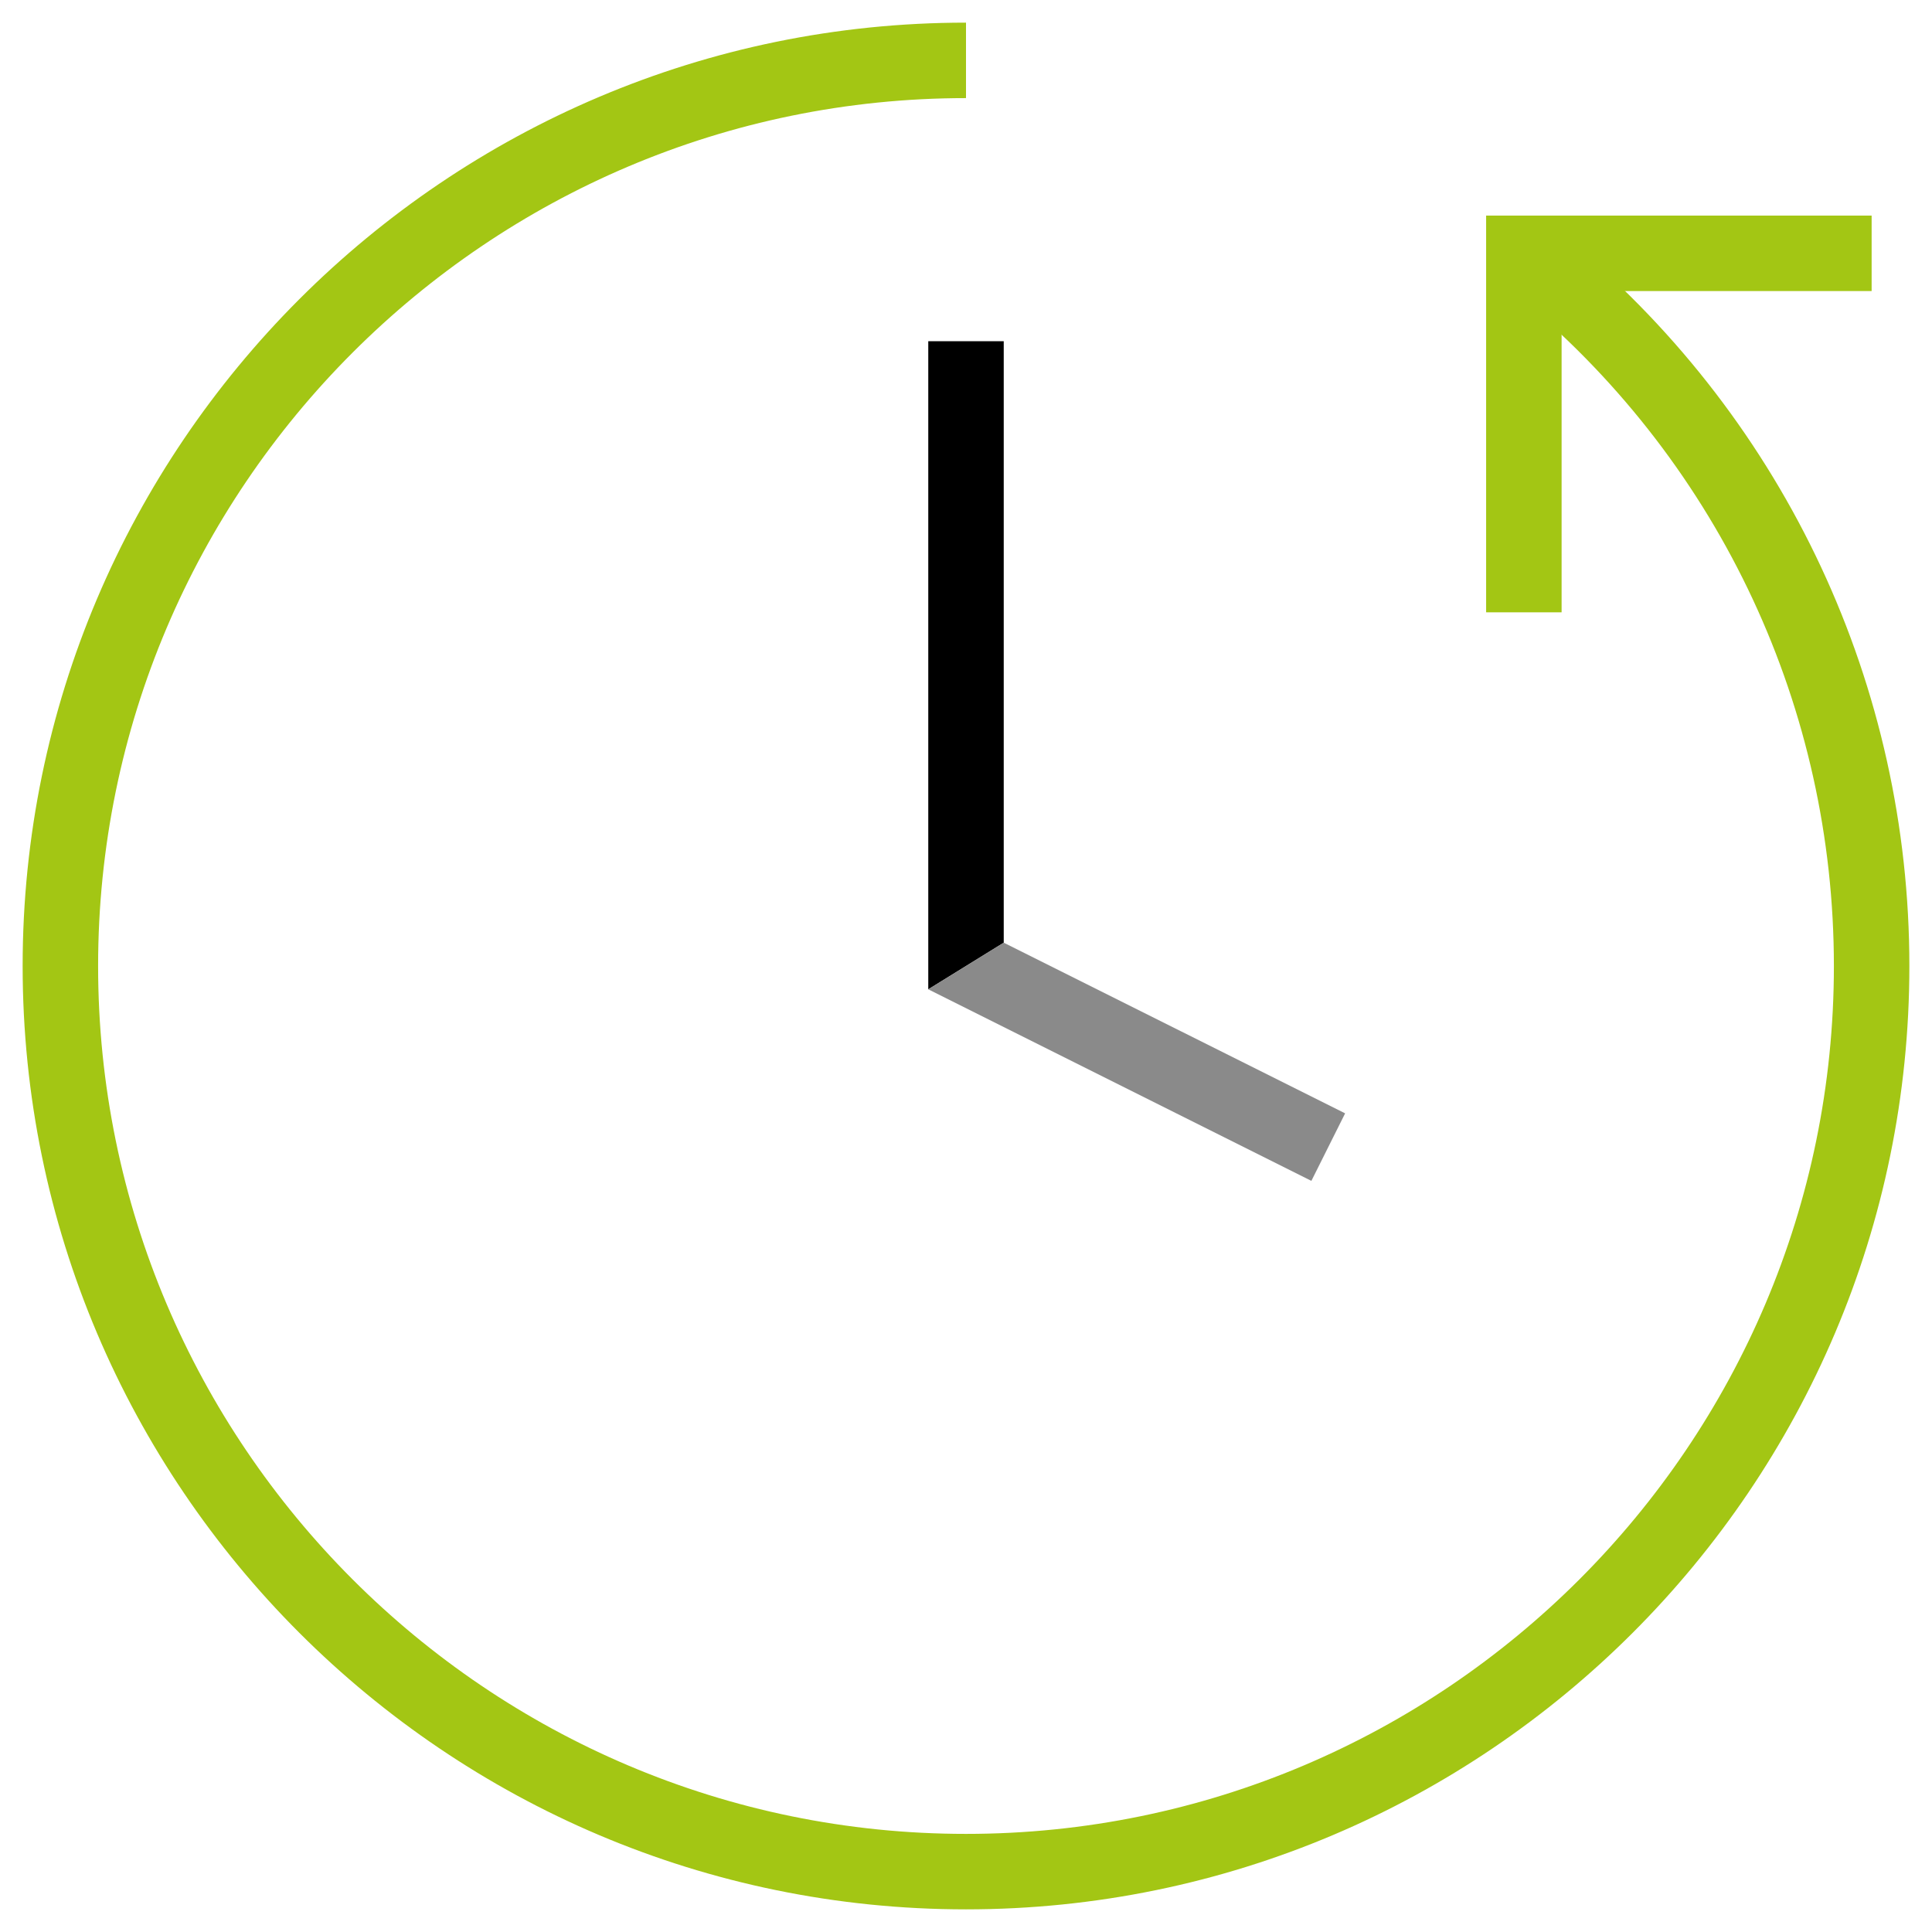
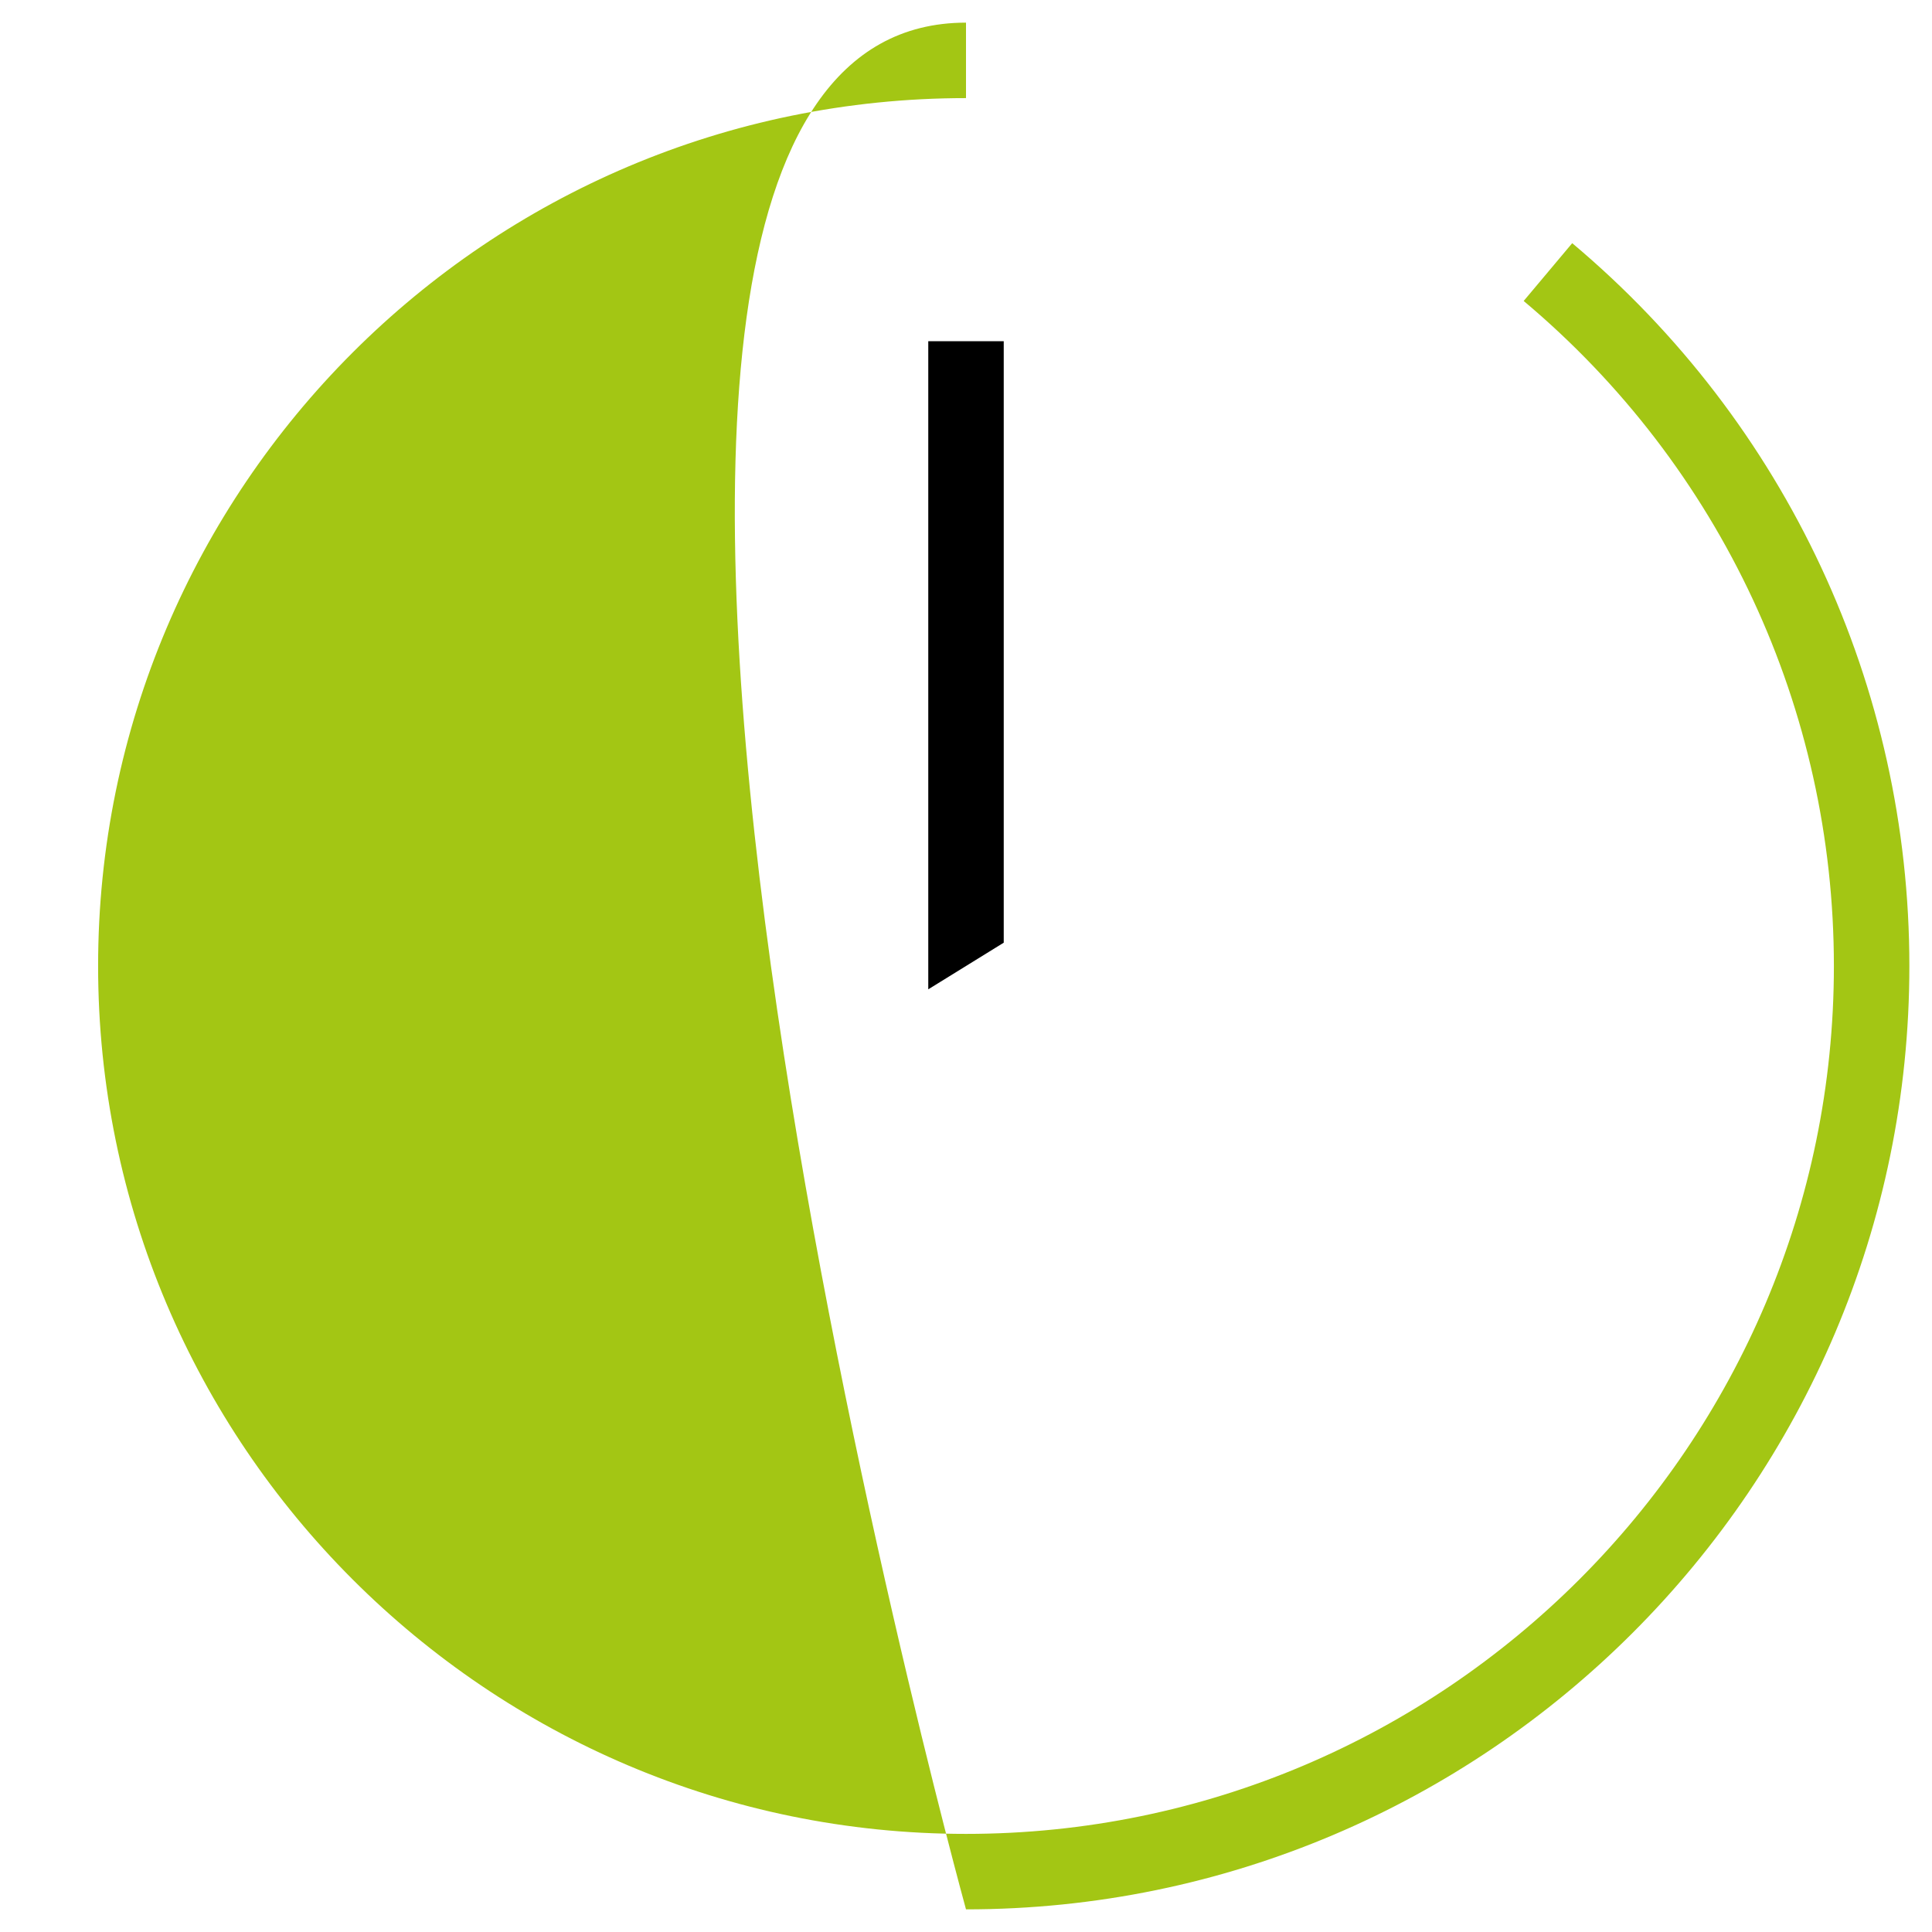
<svg xmlns="http://www.w3.org/2000/svg" id="a" data-name="Vrstva 1" viewBox="0 0 256 256">
  <g id="b" data-name="Icon-2">
    <g id="c" data-name="Path">
-       <path d="m128,253c-68.925,0-125-56.075-125-125S59.075,3,128,3v10c-63.411,0-115,51.589-115,115s51.588,115,115,115,115-51.589,115-115c0-34.071-14.982-66.189-41.105-88.12l6.43-7.658c28.392,23.834,44.676,58.744,44.676,95.778,0,68.925-56.075,125-125,125Z" style="fill: #a3c614;" />
+       <path d="m128,253S59.075,3,128,3v10c-63.411,0-115,51.589-115,115s51.588,115,115,115,115-51.589,115-115c0-34.071-14.982-66.189-41.105-88.12l6.43-7.658c28.392,23.834,44.676,58.744,44.676,95.778,0,68.925-56.075,125-125,125Z" style="fill: #a3c614;" />
    </g>
  </g>
-   <polygon points="206.92 81.136 196.92 81.136 196.92 28.566 248 28.566 248 38.566 206.92 38.566 206.92 81.136" style="fill: #a3c614;" />
  <g id="d" data-name="Path-2">
    <polygon points="133 124.91 133 45.211 123 45.211 123 131.09 133 124.91" />
  </g>
-   <polygon points="123 131.09 173.764 156.472 178.236 147.526 133 124.91 123 131.09" style="fill: #8a8a8a;" />
</svg>